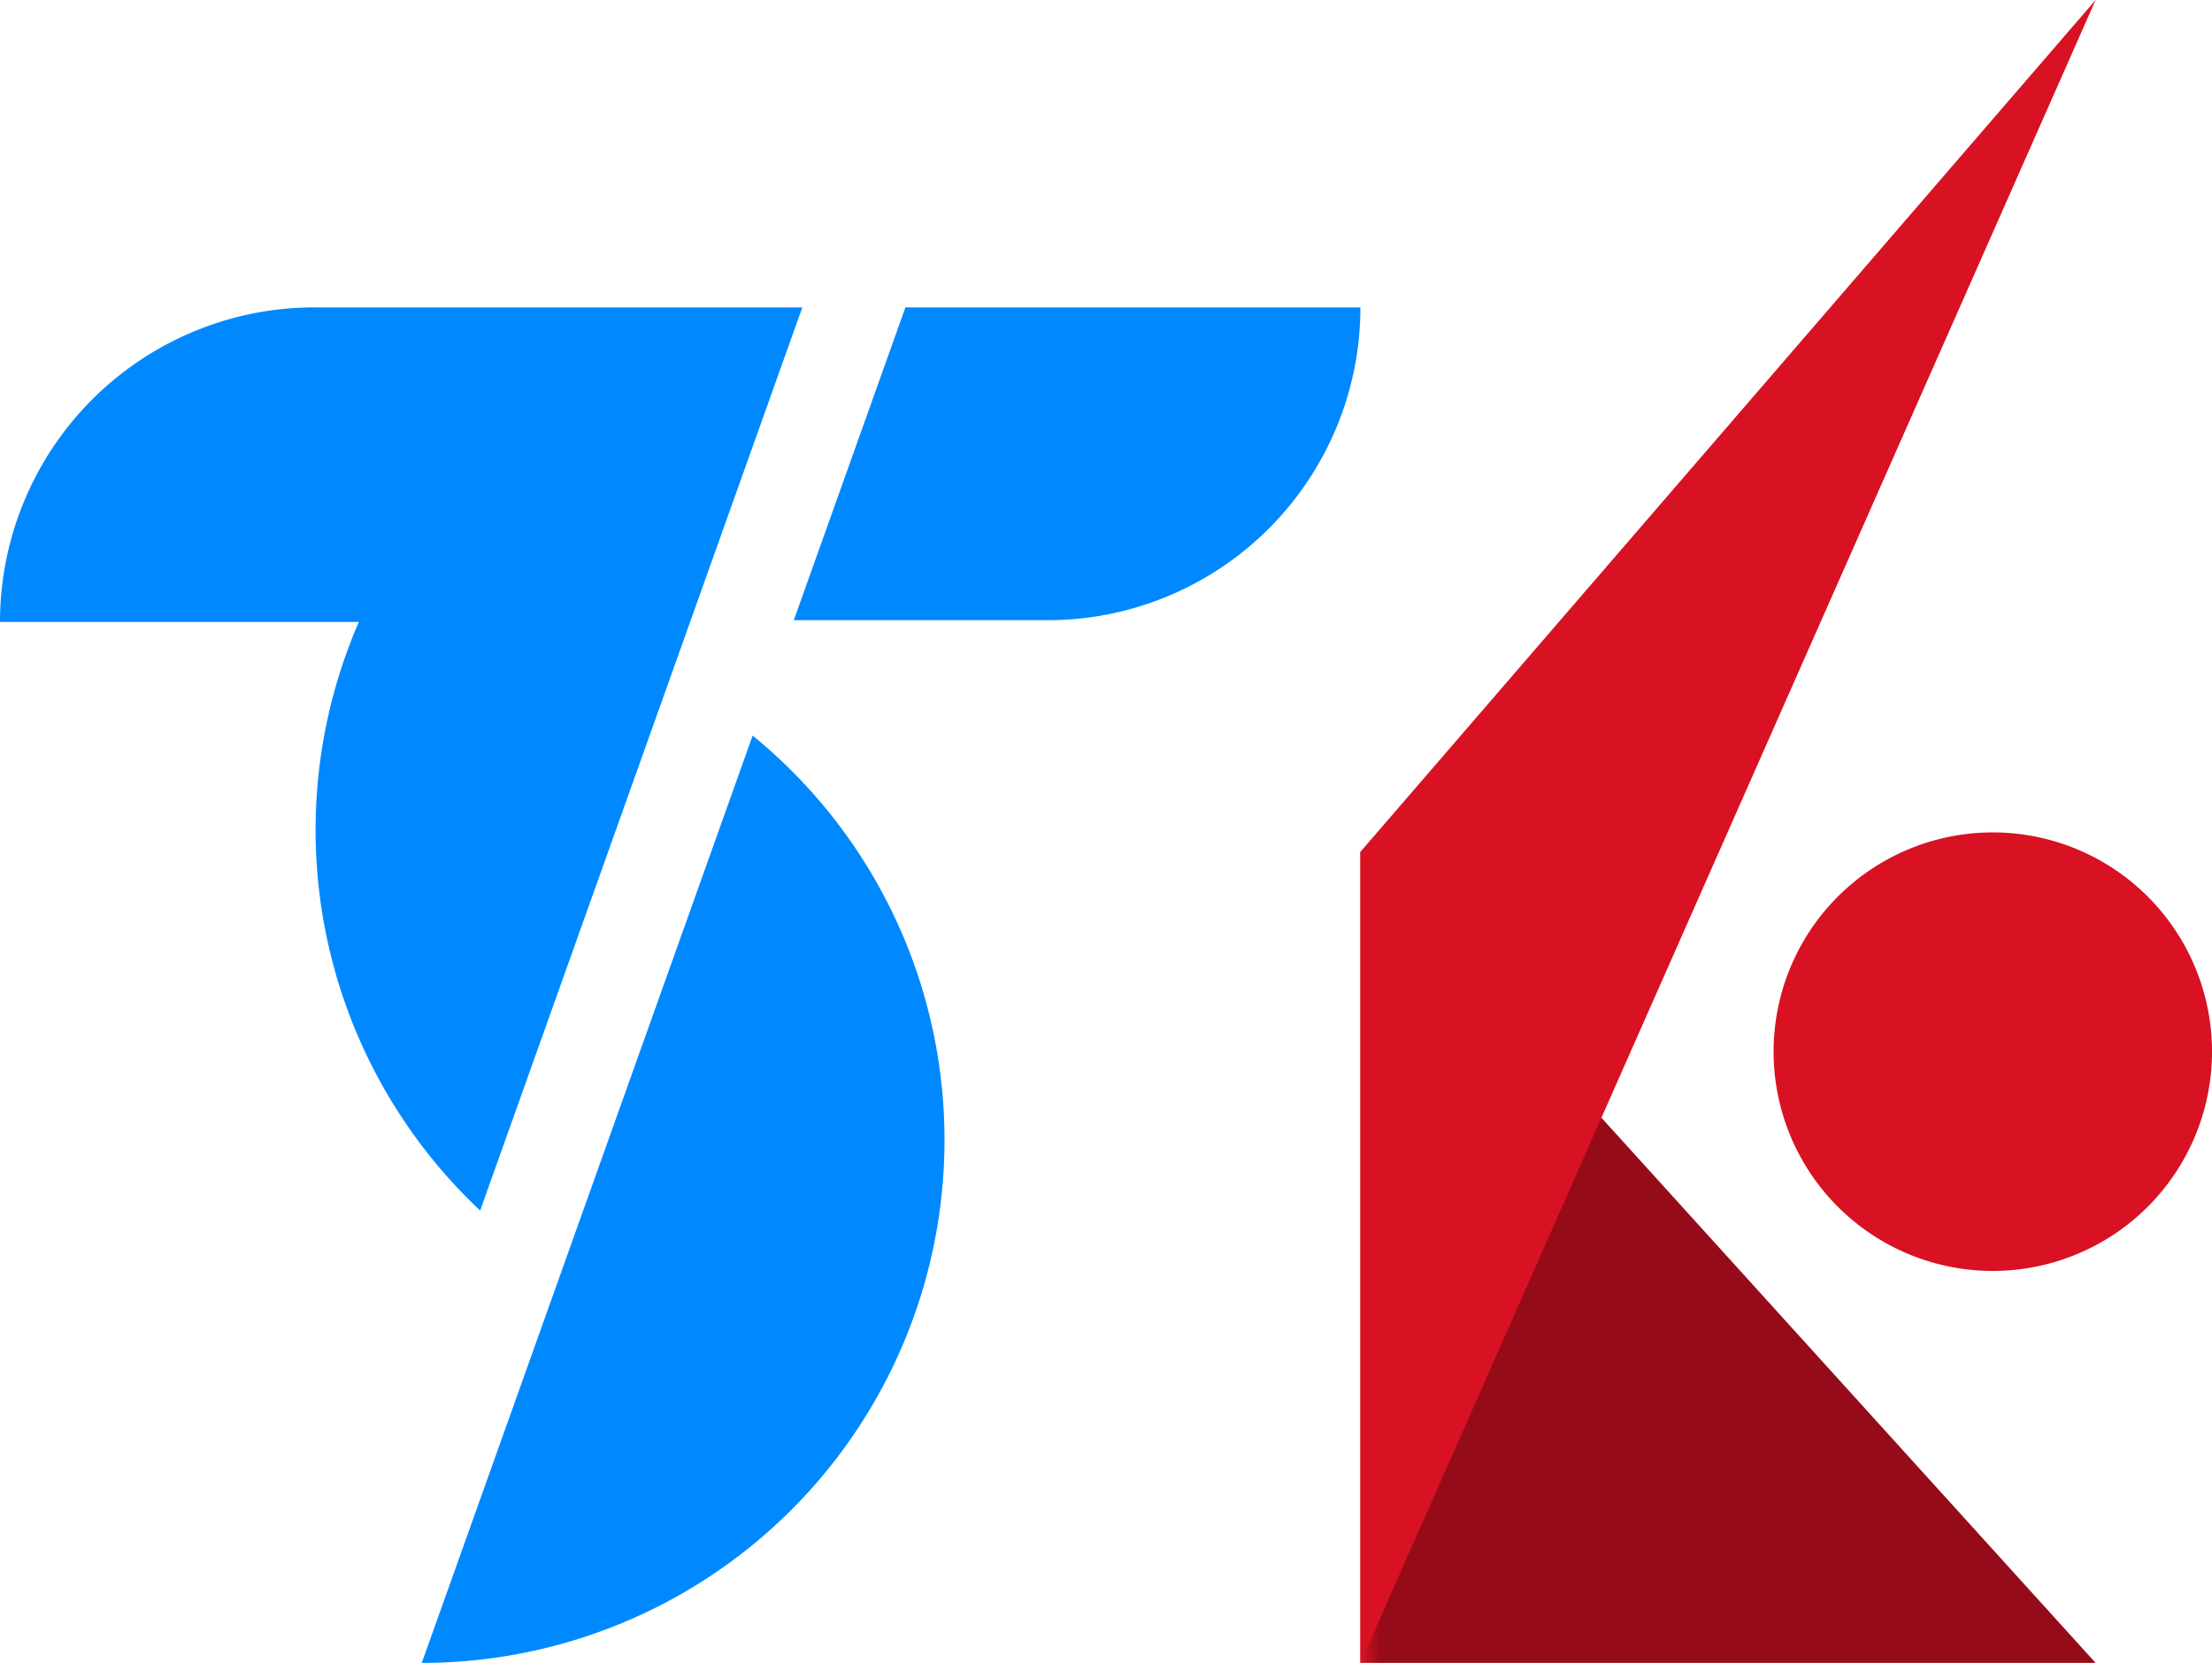
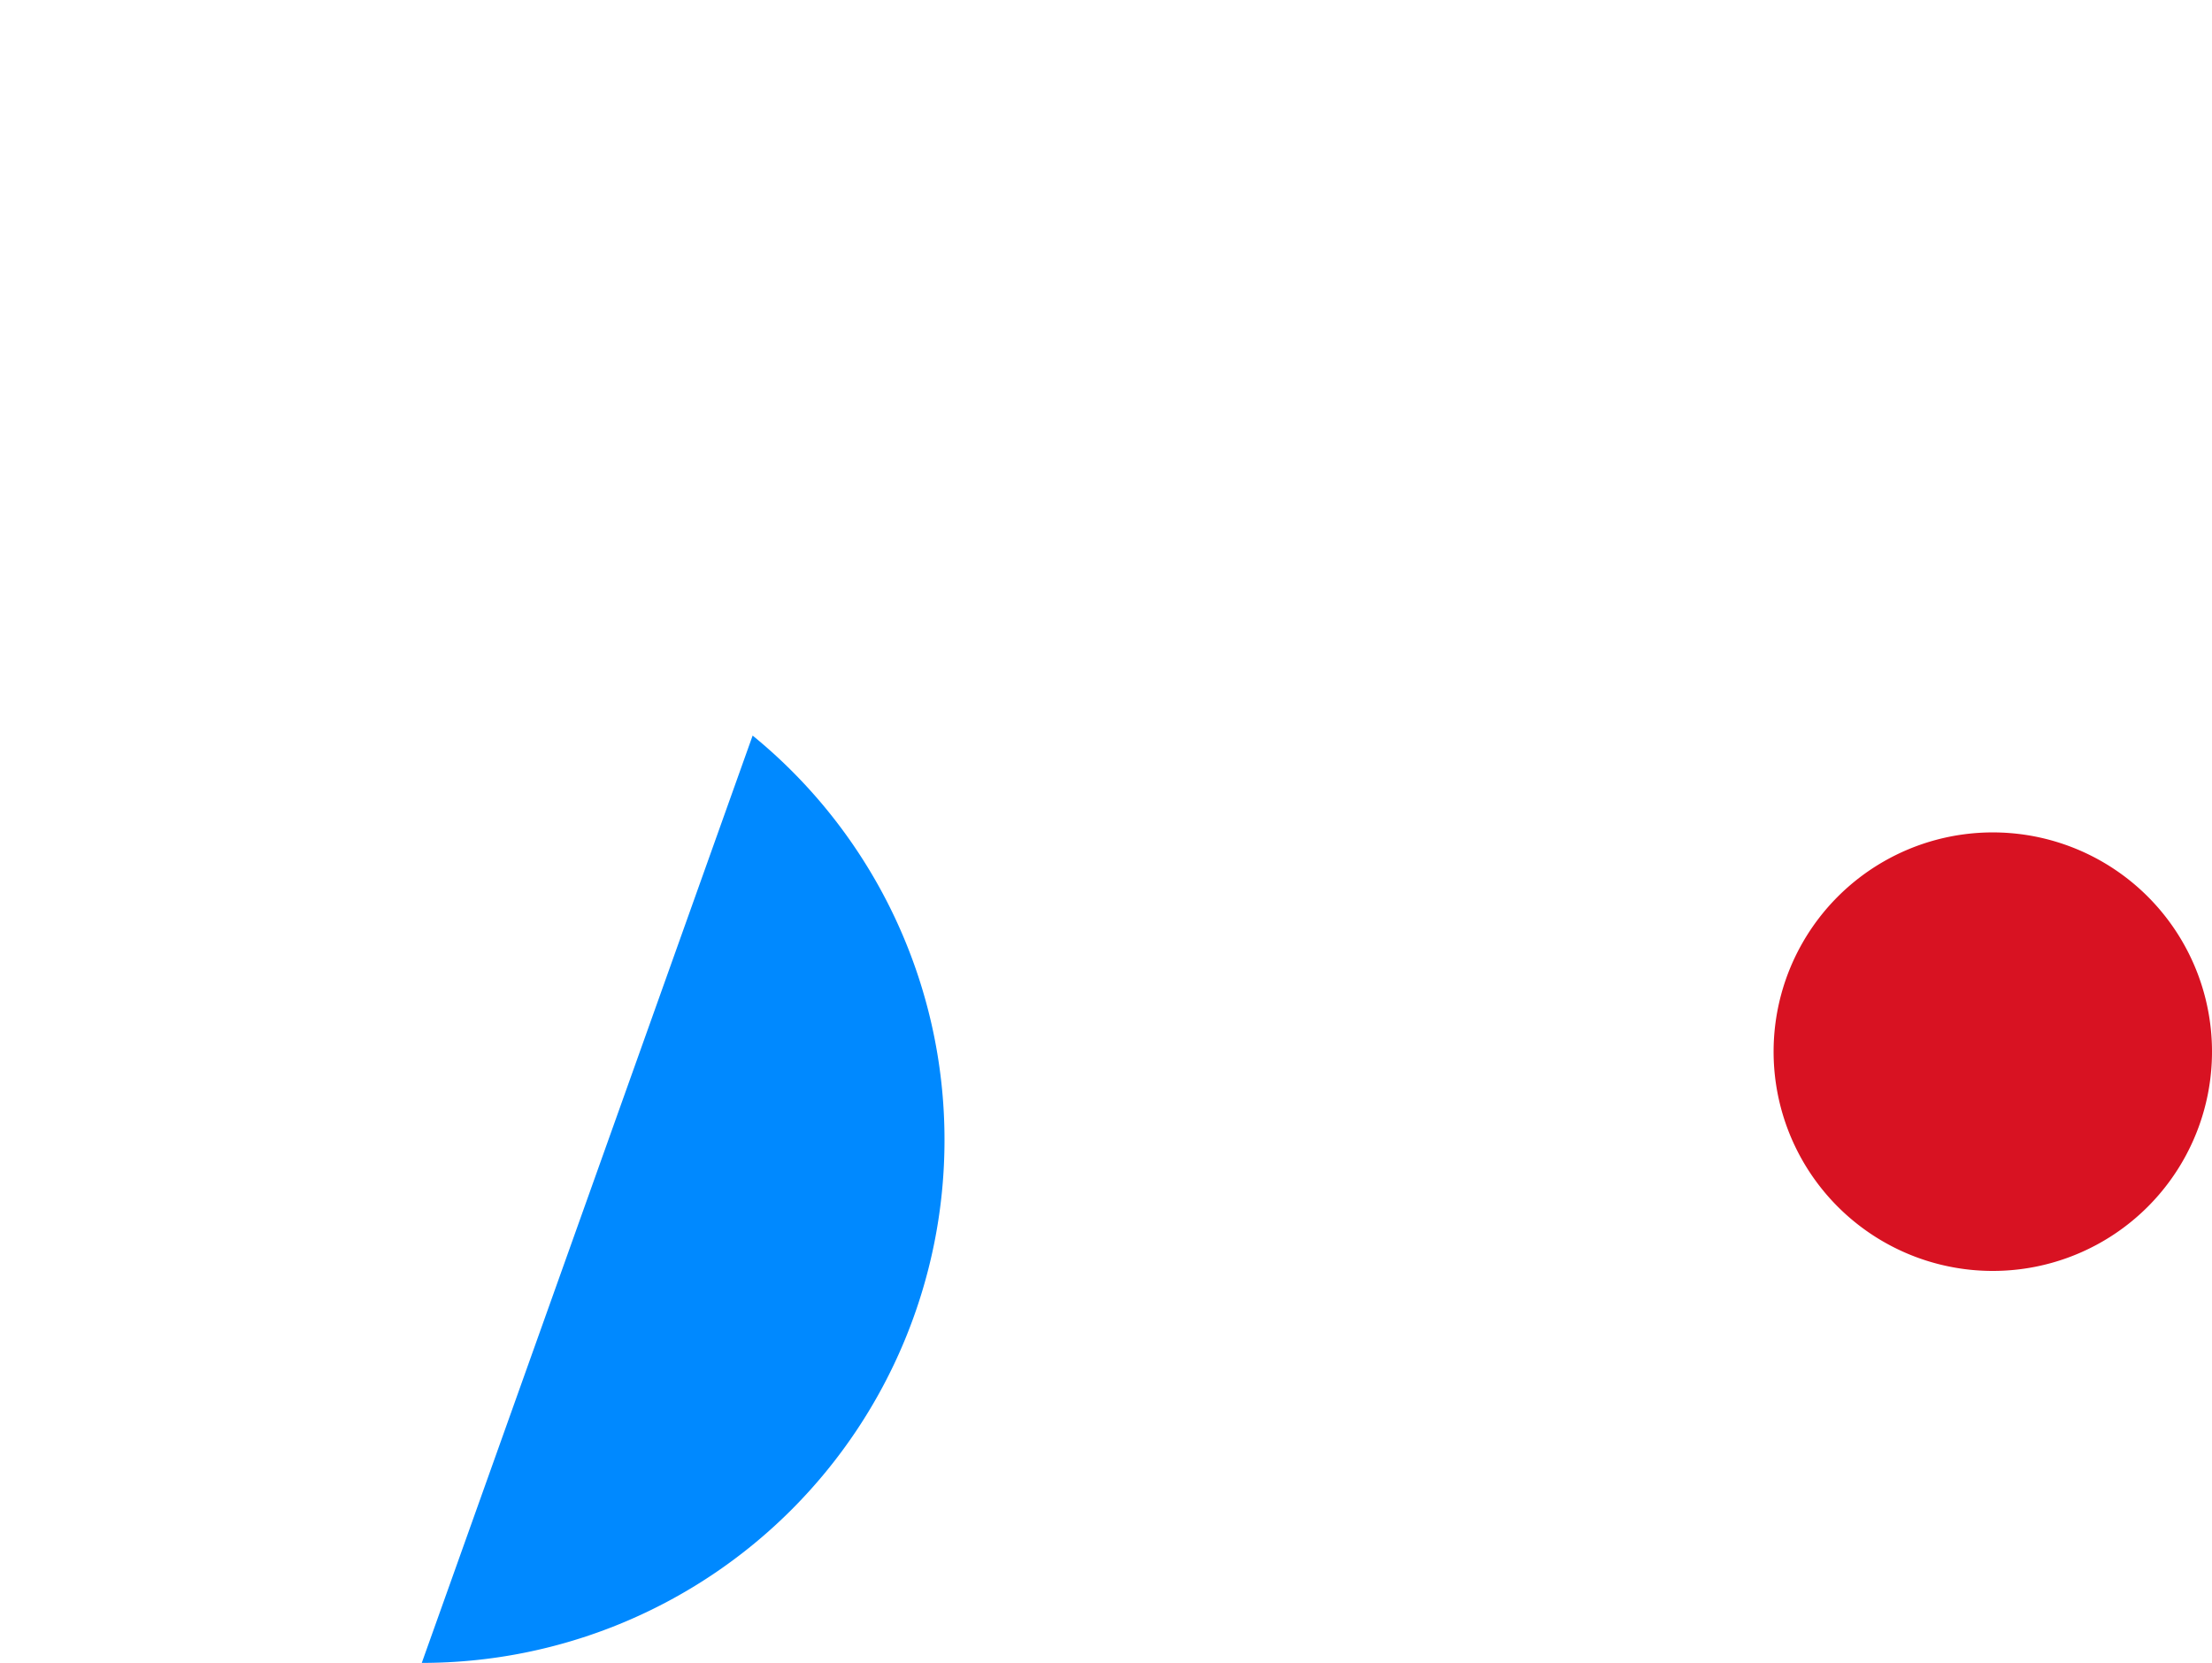
<svg xmlns="http://www.w3.org/2000/svg" width="659.558" height="495.692" viewBox="0 0 659.558 495.692">
  <defs>
    <clipPath id="a">
-       <path d="M0,285.672H219.215L0,43.9Z" transform="translate(0 -43.9)" fill="none" />
-     </clipPath>
+       </clipPath>
    <linearGradient id="b" y1="1.031" x2="0.026" y2="1.031" gradientUnits="objectBoundingBox">
      <stop offset="0" stop-color="#d81222" />
      <stop offset="1" stop-color="#960b1a" />
    </linearGradient>
  </defs>
  <g transform="translate(-1008.859 -219.138)">
    <g transform="translate(1414.496 219.138)">
      <g transform="translate(0 253.92)">
        <g clip-path="url(#a)">
-           <rect width="219.215" height="241.772" transform="translate(0 0)" fill="url(#b)" />
-         </g>
+           </g>
      </g>
      <path d="M86.66,42.9A65.36,65.36,0,1,1,21.3,108.259,65.358,65.358,0,0,1,86.66,42.9" transform="translate(101.902 205.232)" fill="#d81222" />
-       <path d="M219.215,0,0,253.919V495.691Z" transform="translate(0 0)" fill="#d81222" />
    </g>
    <g transform="translate(1008.859 310.764)">
      <g transform="translate(0 0)">
        <path d="M208.525,111.513,109.869,387.936h.022A155.827,155.827,0,0,0,265.732,232.125v-.018a155.446,155.446,0,0,0-57.207-120.594" transform="translate(15.892 16.13)" fill="#0089ff" />
-         <path d="M240.057,0l-33.28,93.251h75.688A93.248,93.248,0,0,0,375.727.018V0Z" transform="translate(29.91 0)" fill="#0089ff" />
-         <path d="M93.814,0A93.8,93.8,0,0,0,0,93.777H106.994A155.615,155.615,0,0,0,143.17,269.22L239.231,0Z" transform="translate(0 0)" fill="#0089ff" />
      </g>
    </g>
  </g>
</svg>